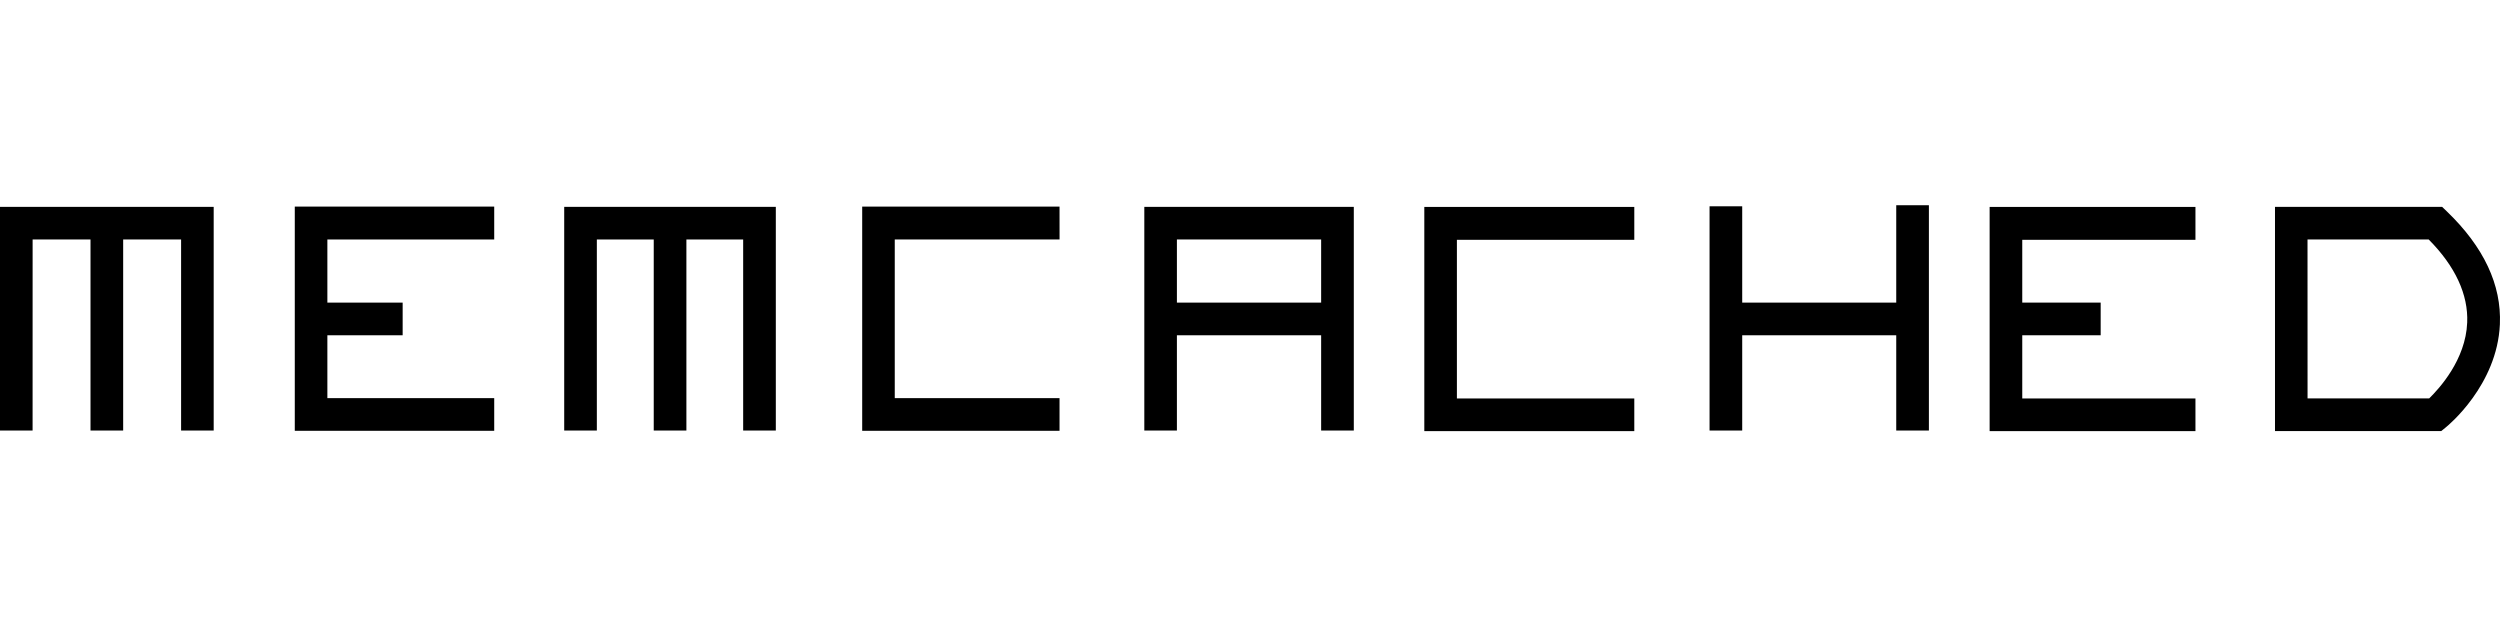
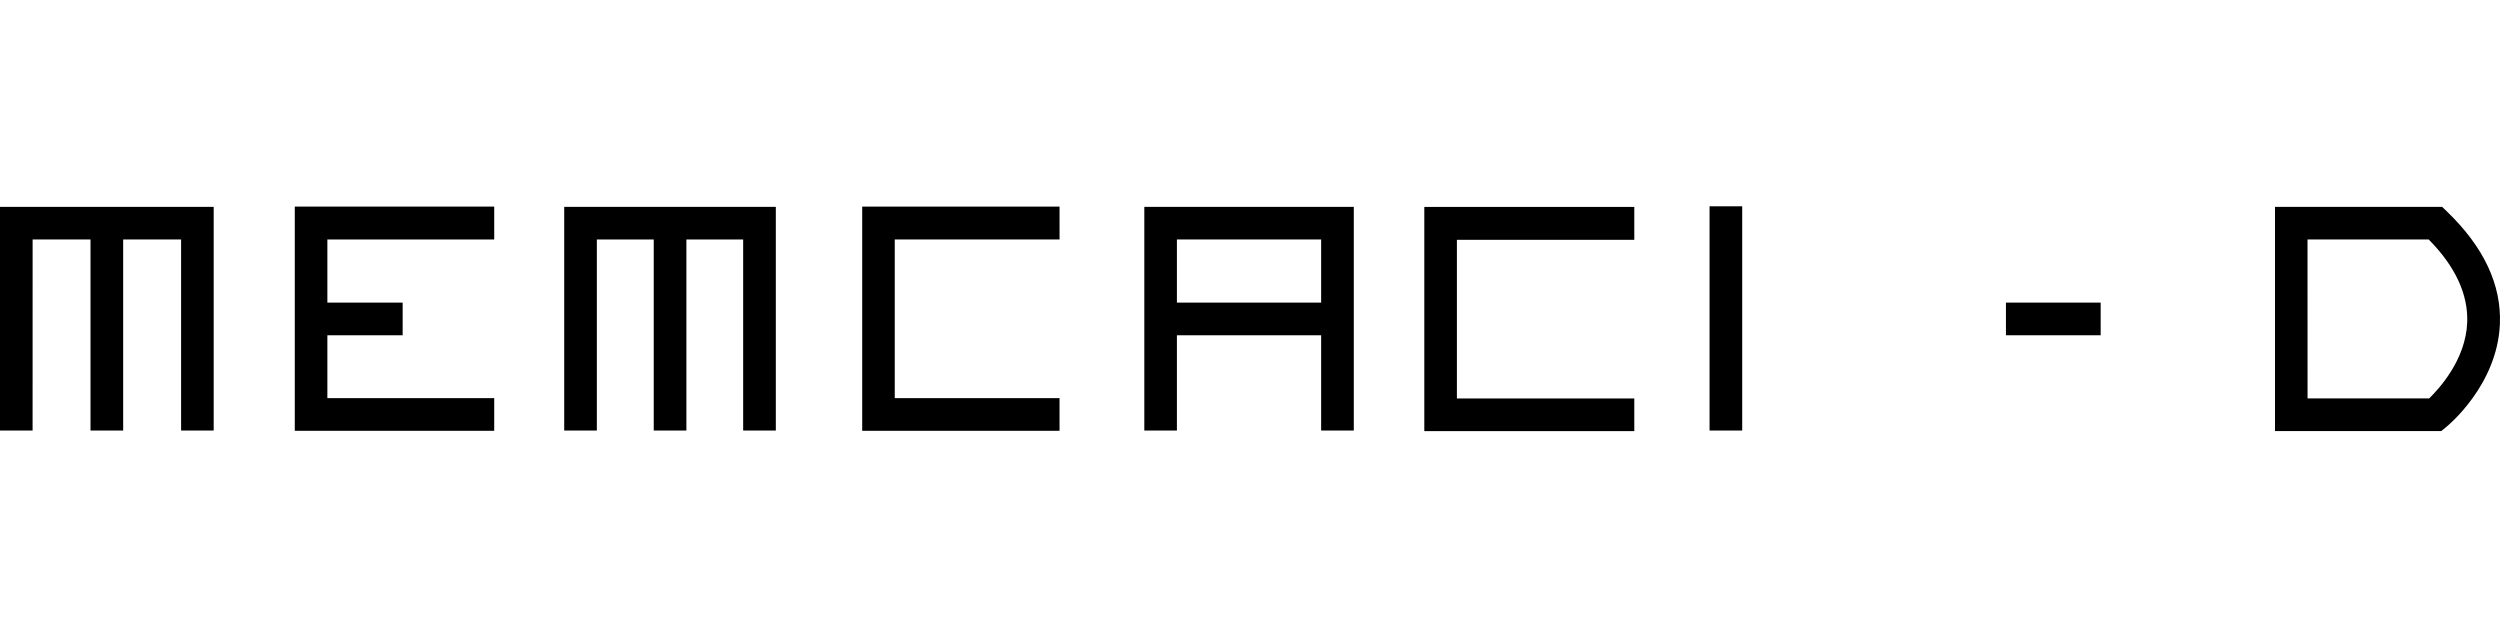
<svg xmlns="http://www.w3.org/2000/svg" width="330" height="84" viewBox="0 0 330 84" fill="none">
  <path d="M4.302 56.83H0V27.305H28.207V56.83H23.905V31.612H4.306L4.302 56.83Z" fill="black" />
  <path d="M11.947 29.456H16.258V56.83H11.947V29.456ZM65.237 31.612H43.213V52.554H65.237V56.865H38.911V27.27H65.237V31.612Z" fill="black" />
  <path d="M41.056 39.945H53.15V44.256H41.056V39.945ZM78.783 56.83H74.476V27.305H102.408V56.83H98.098V31.612H78.783V56.83Z" fill="black" />
  <path d="M86.293 29.456H90.604V56.83H86.293V29.456ZM139.862 31.612H118.108V52.554H139.858V56.865H113.81V27.27H139.858L139.862 31.612ZM155.351 56.83H151.049V27.305H178.702V56.83H174.391V31.612H155.351V56.83Z" fill="black" />
-   <path d="M154.588 39.945H176.534V44.256H154.588V39.945ZM215.727 31.655H192.31V52.598H215.727V56.908H188.009V27.314H215.727V31.655ZM225.661 27.231H229.972V56.83H225.661V27.231ZM250.304 27.091H254.614V56.83H250.304V27.091Z" fill="black" />
-   <path d="M227.823 39.945H250.755V44.256H227.823V39.945ZM289.8 31.655H266.938V52.598H289.8V56.908H262.631V27.314H289.8V31.655Z" fill="black" />
+   <path d="M154.588 39.945H176.534V44.256H154.588V39.945ZM215.727 31.655H192.31V52.598H215.727V56.908H188.009V27.314H215.727V31.655ZM225.661 27.231H229.972V56.83H225.661V27.231ZM250.304 27.091V56.83H250.304V27.091Z" fill="black" />
  <path d="M264.784 39.945H277.289V44.255H264.784V39.945ZM322.245 56.9H300.299V27.305H322.358L322.982 27.903C327.86 32.593 330.212 37.602 329.985 42.803C329.636 50.857 323.109 56.206 322.83 56.424L322.245 56.9ZM304.597 52.589H320.653C321.961 51.302 325.474 47.51 325.67 42.576C325.823 38.889 324.108 35.158 320.583 31.607H304.592L304.597 52.589Z" fill="black" />
</svg>